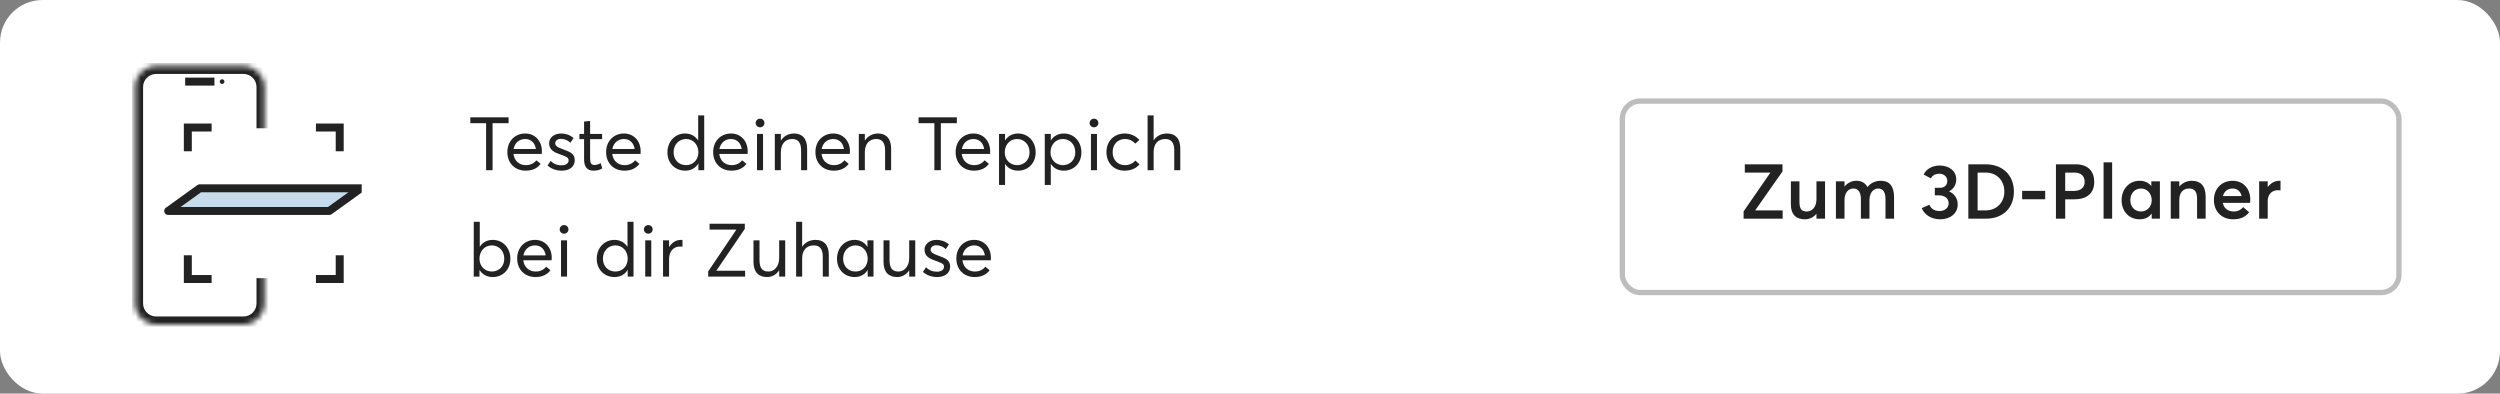
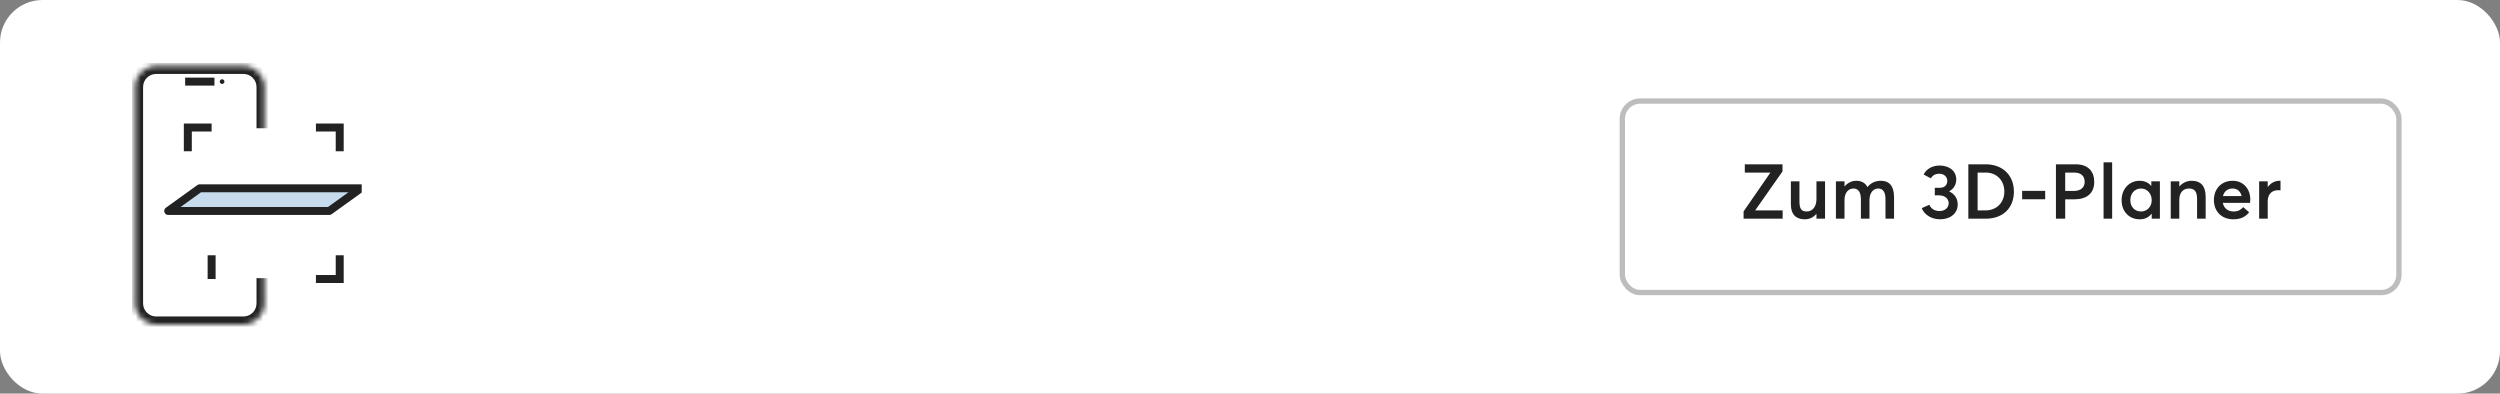
<svg xmlns="http://www.w3.org/2000/svg" width="470" height="74" viewBox="0 0 470 74" fill="none">
  <rect x="0" y="0" width="470" height="74" fill="#808080" stroke="none" />
  <rect width="470" height="74" rx="8" fill="white" />
  <rect x="305" y="19" width="146" height="36" rx="3.35" fill="white" />
  <rect x="305" y="19" width="146" height="36" rx="3.35" stroke="#BDBDBD" />
  <path d="M327.795 41.114V39.746L332.82 32.474L332.806 32.445H328.025V30.89H335.11V32.229L329.998 39.515L330.027 39.559H335.139V41.114H327.795ZM339.319 41.229C337.764 41.229 336.684 40.451 336.684 38.363V34.087H338.297V37.931C338.297 39.328 338.729 39.76 339.694 39.76C340.63 39.76 341.494 38.968 341.494 37.456V34.087H343.107V41.114H341.494V40.235L341.465 40.221C340.903 40.898 340.126 41.229 339.319 41.229ZM345.153 41.114V34.087H346.766V35.051H346.78C347.356 34.36 348.163 33.986 348.969 33.986C349.92 33.986 350.654 34.36 351.072 35.152H351.1C351.691 34.389 352.584 33.986 353.62 33.986C355.161 33.986 356.083 34.95 356.083 37.053V41.114H354.47V37.456C354.47 36.189 354.052 35.44 353.102 35.44C352.195 35.44 351.46 36.232 351.46 37.614V41.114H349.848V37.456C349.848 36.189 349.401 35.44 348.451 35.44C347.486 35.44 346.766 36.232 346.766 37.614V41.114H345.153ZM364.766 41.229C363.038 41.229 361.771 40.336 361.282 39.127L362.722 38.493C363.024 39.227 363.658 39.674 364.651 39.674C365.587 39.674 366.35 39.098 366.35 38.205C366.35 37.427 365.731 36.722 364.493 36.722H363.744V35.31H364.651C365.688 35.31 366.091 34.691 366.091 34C366.091 33.208 365.429 32.661 364.608 32.661C363.787 32.661 363.298 33.021 362.981 33.525L361.642 32.805C362.117 31.826 363.211 31.12 364.651 31.12C366.379 31.12 367.776 32.071 367.776 33.741C367.776 34.706 367.286 35.512 366.466 35.959V36.002C367.416 36.434 368.05 37.283 368.05 38.435C368.05 40.12 366.653 41.229 364.766 41.229ZM370.048 41.114V30.89H373.303C376.543 30.89 378.616 32.992 378.616 36.016C378.616 39.026 376.629 41.114 373.346 41.114H370.048ZM371.791 39.559H373.245C375.405 39.559 376.816 38.047 376.816 36.016C376.816 33.943 375.391 32.445 373.332 32.445H371.791V39.559ZM380.162 37.456V35.886H384.496V37.456H380.162ZM386.516 41.114V30.89H390.216C392.664 30.89 393.716 32.301 393.716 34.202C393.716 36.419 392.218 37.471 390.015 37.471H388.258V41.114H386.516ZM388.258 35.901H389.842C391.268 35.901 391.916 35.181 391.916 34.173C391.916 33.093 391.224 32.445 389.972 32.445H388.258V35.901ZM395.471 41.114V30.515H397.084V41.114H395.471ZM402.26 41.229C400.316 41.229 398.862 39.803 398.862 37.629C398.862 35.512 400.316 33.986 402.246 33.986C403.139 33.986 403.916 34.317 404.42 34.95L404.449 34.936V34.087H406.062V41.114H404.521V40.192L404.492 40.178C403.988 40.855 403.239 41.229 402.26 41.229ZM402.519 39.76C403.614 39.76 404.521 38.91 404.521 37.643C404.521 36.391 403.671 35.44 402.519 35.44C401.396 35.44 400.503 36.29 400.503 37.643C400.503 38.882 401.324 39.76 402.519 39.76ZM408.097 41.114V34.087H409.71V35.051H409.738C410.314 34.36 411.164 33.986 412.086 33.986C413.626 33.986 414.663 34.864 414.663 36.981V41.114H413.05V37.398C413.05 35.915 412.489 35.44 411.524 35.44C410.43 35.44 409.71 36.203 409.71 37.586V41.114H408.097ZM423.055 37.514C423.055 37.773 423.026 38.018 423.012 38.133H417.886C418.087 39.155 418.85 39.76 419.945 39.76C420.78 39.76 421.356 39.386 421.716 38.939L422.839 39.904C422.249 40.667 421.37 41.229 419.858 41.229C417.727 41.229 416.215 39.803 416.215 37.6C416.215 35.44 417.684 33.986 419.743 33.986C421.716 33.986 423.055 35.469 423.055 37.514ZM419.729 35.44C418.836 35.44 418.145 35.944 417.914 36.866H421.428C421.226 36.016 420.65 35.44 419.729 35.44ZM424.719 41.114V34.087H426.332V35.138H426.36C426.908 34.403 427.685 33.986 428.535 33.986H428.736V35.786C428.549 35.771 428.362 35.757 428.247 35.757C427.023 35.757 426.332 36.635 426.332 37.787V41.114H424.719Z" fill="#222222" />
  <g clip-path="url(#clip0_1327_3003)">
    <mask id="path-4-inside-1_1327_3003" fill="white">
      <path d="M49.724 52.293V57.048C49.724 59.231 47.95 61 45.762 61H29.363C27.174 61 25.4 59.231 25.4 57.048V16.352C25.4 14.169 27.174 12.4 29.363 12.4H45.762C47.95 12.4 49.724 14.169 49.724 16.352V24.11" />
    </mask>
    <path d="M48.224 52.293V57.048H51.224V52.293H48.224ZM48.224 57.048C48.224 58.398 47.126 59.5 45.762 59.5V62.5C48.775 62.5 51.224 60.063 51.224 57.048H48.224ZM45.762 59.5H29.363V62.5H45.762V59.5ZM29.363 59.5C27.999 59.5 26.9 58.398 26.9 57.048H23.9C23.9 60.063 26.35 62.5 29.363 62.5V59.5ZM26.9 57.048V16.352H23.9V57.048H26.9ZM26.9 16.352C26.9 15.002 27.999 13.9 29.363 13.9V10.9C26.35 10.9 23.9 13.337 23.9 16.352H26.9ZM29.363 13.9H45.762V10.9H29.363V13.9ZM45.762 13.9C47.126 13.9 48.224 15.002 48.224 16.352H51.224C51.224 13.337 48.775 10.9 45.762 10.9V13.9ZM48.224 16.352V24.11H51.224V16.352H48.224Z" fill="#222222" mask="url(#path-4-inside-1_1327_3003)" />
    <path d="M34.809 15.343H40.316" stroke="#222222" stroke-width="1.5" stroke-miterlimit="10" />
    <path d="M41.754 15.781C41.997 15.781 42.194 15.585 42.194 15.343C42.194 15.101 41.997 14.904 41.754 14.904C41.511 14.904 41.315 15.101 41.315 15.343C41.315 15.585 41.511 15.781 41.754 15.781Z" fill="#222222" />
    <path d="M61.904 39.663H31.623L37.545 35.401H67.827L61.904 39.663Z" fill="#C6DBEB" stroke="#222222" stroke-width="1.5" stroke-linejoin="round" />
    <path d="M35.31 28.438V23.974H39.784" stroke="#222222" stroke-width="1.5" stroke-miterlimit="10" />
    <path d="M63.866 47.992V52.454H59.393" stroke="#222222" stroke-width="1.5" stroke-miterlimit="10" />
    <path d="M59.393 23.974H63.866V28.438" stroke="#222222" stroke-width="1.5" stroke-miterlimit="10" />
-     <path d="M39.784 52.454H35.31V47.992" stroke="#222222" stroke-width="1.5" stroke-miterlimit="10" />
+     <path d="M39.784 52.454V47.992" stroke="#222222" stroke-width="1.5" stroke-miterlimit="10" />
  </g>
-   <path d="M91.388 32V23.166H88.42V22.06H95.616V23.166H92.606V32H91.388ZM101.88 28.472C101.88 28.654 101.852 28.85 101.852 28.934H96.532C96.686 30.208 97.582 31.048 98.87 31.048C99.78 31.048 100.424 30.656 100.844 30.138L101.642 30.81C101.054 31.566 100.2 32.084 98.828 32.084C96.812 32.084 95.384 30.684 95.384 28.598C95.384 26.54 96.798 25.098 98.744 25.098C100.606 25.098 101.88 26.526 101.88 28.472ZM98.73 26.134C97.638 26.134 96.77 26.848 96.56 28.01H100.746C100.578 26.89 99.85 26.134 98.73 26.134ZM105.601 32.084C104.467 32.084 103.599 31.692 102.941 31.118L103.515 30.25C104.047 30.768 104.649 31.076 105.601 31.076C106.427 31.076 106.903 30.67 106.903 30.152C106.903 29.55 106.273 29.382 105.279 29.018C104.173 28.626 103.235 28.178 103.235 26.932C103.235 25.882 104.187 25.098 105.475 25.098C106.301 25.098 107.071 25.322 107.827 25.938L107.239 26.834C106.651 26.288 106.021 26.106 105.433 26.106C104.901 26.106 104.383 26.414 104.383 26.932C104.383 27.464 104.929 27.73 105.671 27.996C107.113 28.556 108.065 28.808 108.051 30.138C108.051 31.202 107.239 32.084 105.601 32.084ZM111.572 32.084C110.368 32.084 109.808 31.342 109.808 29.97V26.162H108.926V25.182H109.808V22.858L110.942 22.732V25.182H113.196V26.162H110.942V29.802C110.942 30.628 111.124 31.02 111.768 31.02C112.174 31.02 112.594 30.852 112.93 30.67L113.224 31.664C112.846 31.888 112.384 32.084 111.572 32.084ZM120.446 28.472C120.446 28.654 120.418 28.85 120.418 28.934H115.098C115.252 30.208 116.148 31.048 117.436 31.048C118.346 31.048 118.99 30.656 119.41 30.138L120.208 30.81C119.62 31.566 118.766 32.084 117.394 32.084C115.378 32.084 113.95 30.684 113.95 28.598C113.95 26.54 115.364 25.098 117.31 25.098C119.172 25.098 120.446 26.526 120.446 28.472ZM117.296 26.134C116.204 26.134 115.336 26.848 115.126 28.01H119.312C119.144 26.89 118.416 26.134 117.296 26.134ZM128.821 32.084C126.931 32.084 125.475 30.712 125.475 28.64C125.475 26.624 126.889 25.098 128.807 25.098C129.843 25.098 130.725 25.574 131.243 26.4H131.257V21.696H132.391V32H131.299V30.74H131.285C130.795 31.566 129.927 32.084 128.821 32.084ZM128.975 31.048C130.263 31.048 131.299 30.082 131.299 28.64C131.299 27.24 130.361 26.134 128.989 26.134C127.687 26.134 126.637 27.128 126.637 28.64C126.637 30.012 127.589 31.048 128.975 31.048ZM140.571 28.472C140.571 28.654 140.543 28.85 140.543 28.934H135.223C135.377 30.208 136.273 31.048 137.561 31.048C138.471 31.048 139.115 30.656 139.535 30.138L140.333 30.81C139.745 31.566 138.891 32.084 137.519 32.084C135.503 32.084 134.075 30.684 134.075 28.598C134.075 26.54 135.489 25.098 137.435 25.098C139.297 25.098 140.571 26.526 140.571 28.472ZM137.421 26.134C136.329 26.134 135.461 26.848 135.251 28.01H139.437C139.269 26.89 138.541 26.134 137.421 26.134ZM142.892 23.936C142.43 23.936 142.066 23.572 142.066 23.124C142.066 22.676 142.43 22.312 142.892 22.312C143.354 22.312 143.718 22.676 143.718 23.124C143.718 23.572 143.354 23.936 142.892 23.936ZM142.318 32V25.182H143.452V32H142.318ZM145.666 32V25.182H146.8V26.414H146.814C147.346 25.588 148.242 25.098 149.292 25.098C150.762 25.098 151.742 26.008 151.742 27.954V32H150.608V28.276C150.608 26.68 149.922 26.134 148.928 26.134C147.64 26.134 146.8 27.058 146.8 28.598V32H145.666ZM159.794 28.472C159.794 28.654 159.766 28.85 159.766 28.934H154.446C154.6 30.208 155.496 31.048 156.784 31.048C157.694 31.048 158.338 30.656 158.758 30.138L159.556 30.81C158.968 31.566 158.114 32.084 156.742 32.084C154.726 32.084 153.298 30.684 153.298 28.598C153.298 26.54 154.712 25.098 156.658 25.098C158.52 25.098 159.794 26.526 159.794 28.472ZM156.644 26.134C155.552 26.134 154.684 26.848 154.474 28.01H158.66C158.492 26.89 157.764 26.134 156.644 26.134ZM161.457 32V25.182H162.591V26.414H162.605C163.137 25.588 164.033 25.098 165.083 25.098C166.553 25.098 167.533 26.008 167.533 27.954V32H166.399V28.276C166.399 26.68 165.713 26.134 164.719 26.134C163.431 26.134 162.591 27.058 162.591 28.598V32H161.457ZM175.661 32V23.166H172.693V22.06H179.889V23.166H176.879V32H175.661ZM186.153 28.472C186.153 28.654 186.125 28.85 186.125 28.934H180.805C180.959 30.208 181.855 31.048 183.143 31.048C184.053 31.048 184.697 30.656 185.117 30.138L185.915 30.81C185.327 31.566 184.473 32.084 183.101 32.084C181.085 32.084 179.657 30.684 179.657 28.598C179.657 26.54 181.071 25.098 183.017 25.098C184.879 25.098 186.153 26.526 186.153 28.472ZM183.003 26.134C181.911 26.134 181.043 26.848 180.833 28.01H185.019C184.851 26.89 184.123 26.134 183.003 26.134ZM187.816 34.772V25.182H188.95V26.386H188.964C189.482 25.574 190.35 25.098 191.386 25.098C193.318 25.098 194.704 26.624 194.704 28.64C194.704 30.712 193.262 32.084 191.386 32.084C190.308 32.084 189.468 31.608 188.964 30.824H188.95V34.772H187.816ZM191.232 31.048C192.604 31.048 193.556 30.012 193.556 28.64C193.556 27.128 192.506 26.134 191.218 26.134C189.832 26.134 188.894 27.24 188.894 28.64C188.894 30.082 189.93 31.048 191.232 31.048ZM196.416 34.772V25.182H197.55V26.386H197.564C198.082 25.574 198.95 25.098 199.986 25.098C201.918 25.098 203.304 26.624 203.304 28.64C203.304 30.712 201.862 32.084 199.986 32.084C198.908 32.084 198.068 31.608 197.564 30.824H197.55V34.772H196.416ZM199.832 31.048C201.204 31.048 202.156 30.012 202.156 28.64C202.156 27.128 201.106 26.134 199.818 26.134C198.432 26.134 197.494 27.24 197.494 28.64C197.494 30.082 198.53 31.048 199.832 31.048ZM205.673 23.936C205.211 23.936 204.847 23.572 204.847 23.124C204.847 22.676 205.211 22.312 205.673 22.312C206.135 22.312 206.499 22.676 206.499 23.124C206.499 23.572 206.135 23.936 205.673 23.936ZM205.099 32V25.182H206.233V32H205.099ZM211.415 32.084C209.427 32.084 208.013 30.67 208.013 28.598C208.013 26.54 209.427 25.098 211.457 25.098C212.479 25.098 213.529 25.518 214.201 26.316L213.431 27.002C212.997 26.498 212.325 26.134 211.513 26.134C210.113 26.134 209.175 27.156 209.175 28.598C209.175 30.054 210.113 31.048 211.499 31.048C212.311 31.048 213.025 30.698 213.445 30.18L214.229 30.894C213.655 31.58 212.745 32.084 211.415 32.084ZM215.748 32V21.696H216.882V26.372H216.896C217.428 25.56 218.324 25.098 219.416 25.098C220.886 25.098 221.894 25.966 221.894 27.912V32H220.76V28.234C220.76 26.694 220.074 26.134 219.08 26.134C217.722 26.134 216.882 27.03 216.882 28.57V32H215.748ZM92.634 52.084C91.514 52.084 90.674 51.58 90.17 50.768H90.142V52H89.064V41.696H90.198V46.372H90.212C90.73 45.56 91.598 45.098 92.634 45.098C94.566 45.098 95.952 46.624 95.952 48.64C95.952 50.712 94.51 52.084 92.634 52.084ZM92.48 51.048C93.852 51.048 94.804 50.012 94.804 48.64C94.804 47.128 93.754 46.134 92.466 46.134C91.08 46.134 90.142 47.24 90.142 48.64C90.142 50.082 91.178 51.048 92.48 51.048ZM103.726 48.472C103.726 48.654 103.698 48.85 103.698 48.934H98.378C98.532 50.208 99.428 51.048 100.716 51.048C101.626 51.048 102.27 50.656 102.69 50.138L103.488 50.81C102.9 51.566 102.046 52.084 100.674 52.084C98.658 52.084 97.23 50.684 97.23 48.598C97.23 46.54 98.644 45.098 100.59 45.098C102.452 45.098 103.726 46.526 103.726 48.472ZM100.576 46.134C99.484 46.134 98.616 46.848 98.406 48.01H102.592C102.424 46.89 101.696 46.134 100.576 46.134ZM106.046 43.936C105.584 43.936 105.22 43.572 105.22 43.124C105.22 42.676 105.584 42.312 106.046 42.312C106.508 42.312 106.872 42.676 106.872 43.124C106.872 43.572 106.508 43.936 106.046 43.936ZM105.472 52V45.182H106.606V52H105.472ZM115.532 52.084C113.642 52.084 112.186 50.712 112.186 48.64C112.186 46.624 113.6 45.098 115.518 45.098C116.554 45.098 117.436 45.574 117.954 46.4H117.968V41.696H119.102V52H118.01V50.74H117.996C117.506 51.566 116.638 52.084 115.532 52.084ZM115.686 51.048C116.974 51.048 118.01 50.082 118.01 48.64C118.01 47.24 117.072 46.134 115.7 46.134C114.398 46.134 113.348 47.128 113.348 48.64C113.348 50.012 114.3 51.048 115.686 51.048ZM121.878 43.936C121.416 43.936 121.052 43.572 121.052 43.124C121.052 42.676 121.416 42.312 121.878 42.312C122.34 42.312 122.704 42.676 122.704 43.124C122.704 43.572 122.34 43.936 121.878 43.936ZM121.304 52V45.182H122.438V52H121.304ZM124.652 52V45.182H125.786V46.428H125.814C126.304 45.602 127.088 45.098 128.026 45.098C128.124 45.098 128.208 45.098 128.306 45.112V46.372C128.138 46.358 127.97 46.344 127.858 46.344C126.556 46.344 125.786 47.338 125.786 48.71V52H124.652ZM133.136 52V51.034L138.428 43.18L138.414 43.166H133.402V42.06H140.024V43.026L134.69 50.866L134.704 50.894H140.08V52H133.136ZM144.218 52.084C142.65 52.084 141.656 51.188 141.656 49.242V45.182H142.79V48.92C142.79 50.46 143.378 51.048 144.456 51.048C145.548 51.048 146.486 50.11 146.486 48.486V45.182H147.62V52H146.486V50.824H146.472C145.954 51.636 145.114 52.084 144.218 52.084ZM149.671 52V41.696H150.805V46.372H150.819C151.351 45.56 152.247 45.098 153.339 45.098C154.809 45.098 155.817 45.966 155.817 47.912V52H154.683V48.234C154.683 46.694 153.997 46.134 153.003 46.134C151.645 46.134 150.805 47.03 150.805 48.57V52H149.671ZM160.676 52.084C158.8 52.084 157.358 50.712 157.358 48.64C157.358 46.624 158.744 45.098 160.676 45.098C161.684 45.098 162.566 45.574 163.056 46.4L163.084 46.386V45.182H164.218V52H163.126V50.768H163.112C162.622 51.58 161.782 52.084 160.676 52.084ZM160.844 51.048C162.104 51.048 163.126 50.082 163.126 48.64C163.126 47.24 162.188 46.134 160.844 46.134C159.556 46.134 158.506 47.128 158.506 48.64C158.506 50.012 159.444 51.048 160.844 51.048ZM168.663 52.084C167.095 52.084 166.101 51.188 166.101 49.242V45.182H167.235V48.92C167.235 50.46 167.823 51.048 168.901 51.048C169.993 51.048 170.931 50.11 170.931 48.486V45.182H172.065V52H170.931V50.824H170.917C170.399 51.636 169.559 52.084 168.663 52.084ZM176.175 52.084C175.041 52.084 174.173 51.692 173.515 51.118L174.089 50.25C174.621 50.768 175.223 51.076 176.175 51.076C177.001 51.076 177.477 50.67 177.477 50.152C177.477 49.55 176.847 49.382 175.853 49.018C174.747 48.626 173.809 48.178 173.809 46.932C173.809 45.882 174.761 45.098 176.049 45.098C176.875 45.098 177.645 45.322 178.401 45.938L177.813 46.834C177.225 46.288 176.595 46.106 176.007 46.106C175.475 46.106 174.957 46.414 174.957 46.932C174.957 47.464 175.503 47.73 176.245 47.996C177.687 48.556 178.639 48.808 178.625 50.138C178.625 51.202 177.813 52.084 176.175 52.084ZM186.29 48.472C186.29 48.654 186.262 48.85 186.262 48.934H180.942C181.096 50.208 181.992 51.048 183.28 51.048C184.19 51.048 184.834 50.656 185.254 50.138L186.052 50.81C185.464 51.566 184.61 52.084 183.238 52.084C181.222 52.084 179.794 50.684 179.794 48.598C179.794 46.54 181.208 45.098 183.154 45.098C185.016 45.098 186.29 46.526 186.29 48.472ZM183.14 46.134C182.048 46.134 181.18 46.848 180.97 48.01H185.156C184.988 46.89 184.26 46.134 183.14 46.134Z" fill="#222222" />
  <defs>
    <clipPath id="clip0_1327_3003">
      <rect width="43.2" height="49.8" fill="white" transform="translate(24.801 11.8)" />
    </clipPath>
  </defs>
</svg>